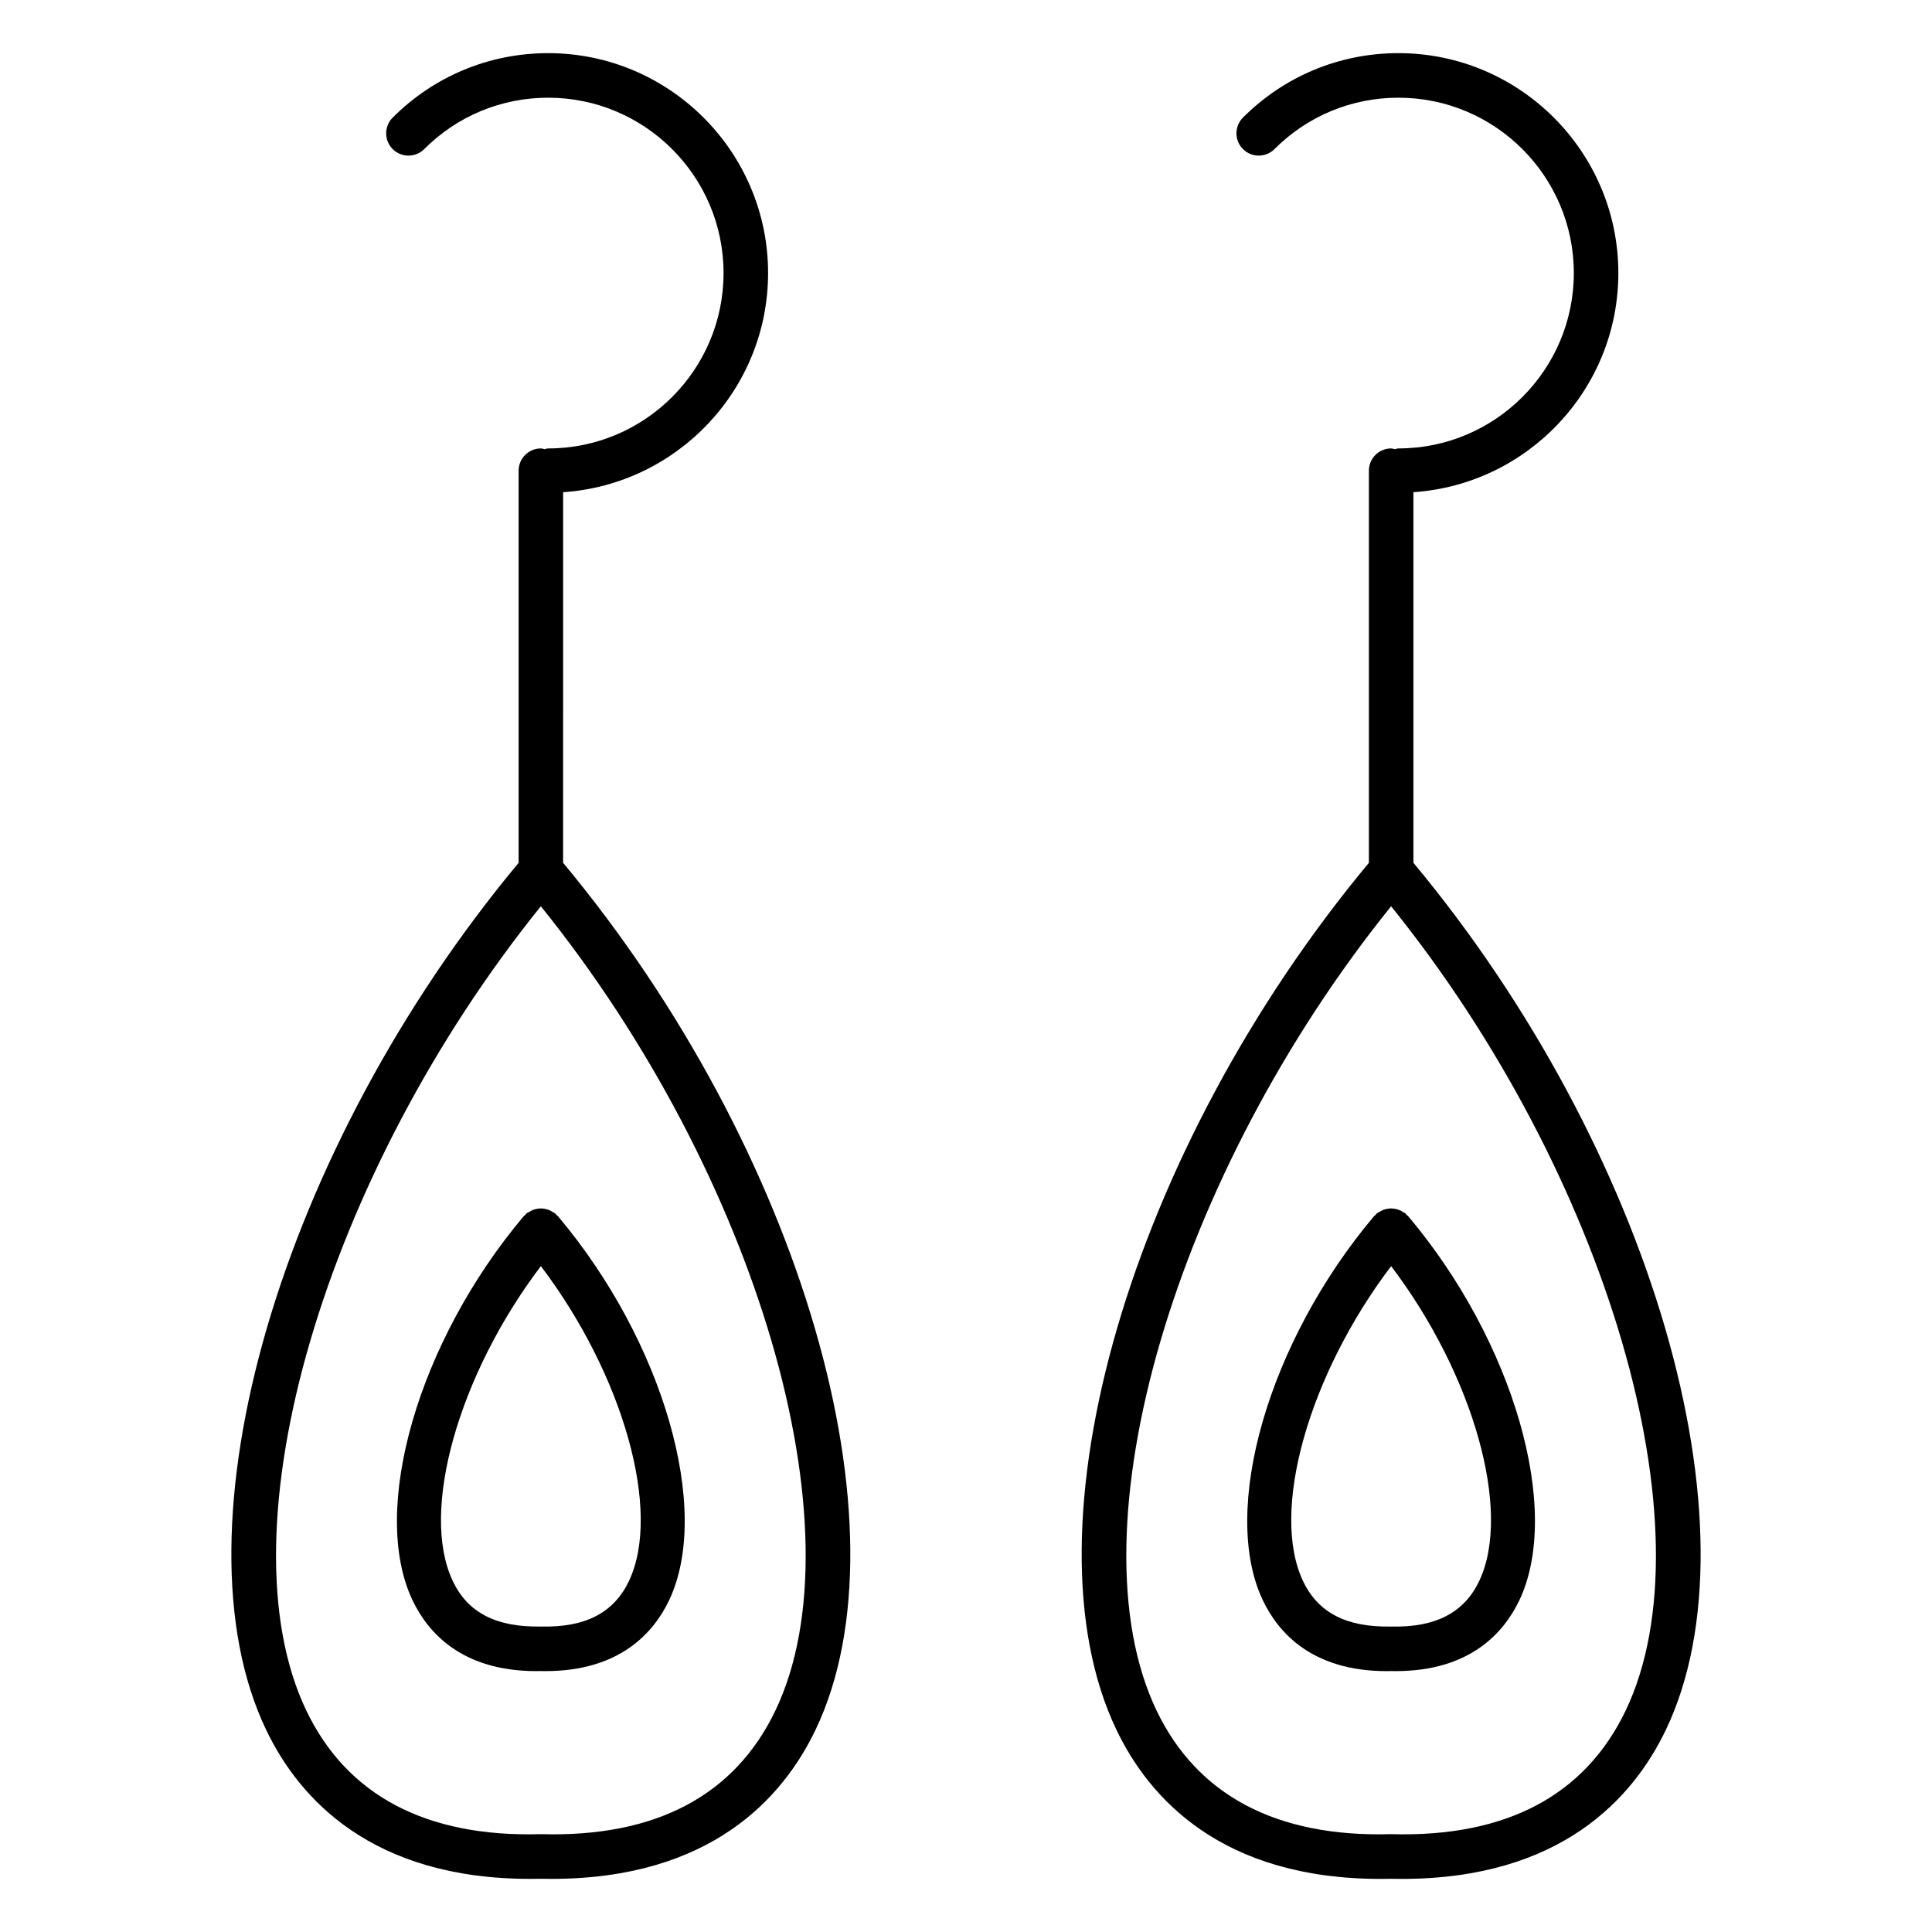
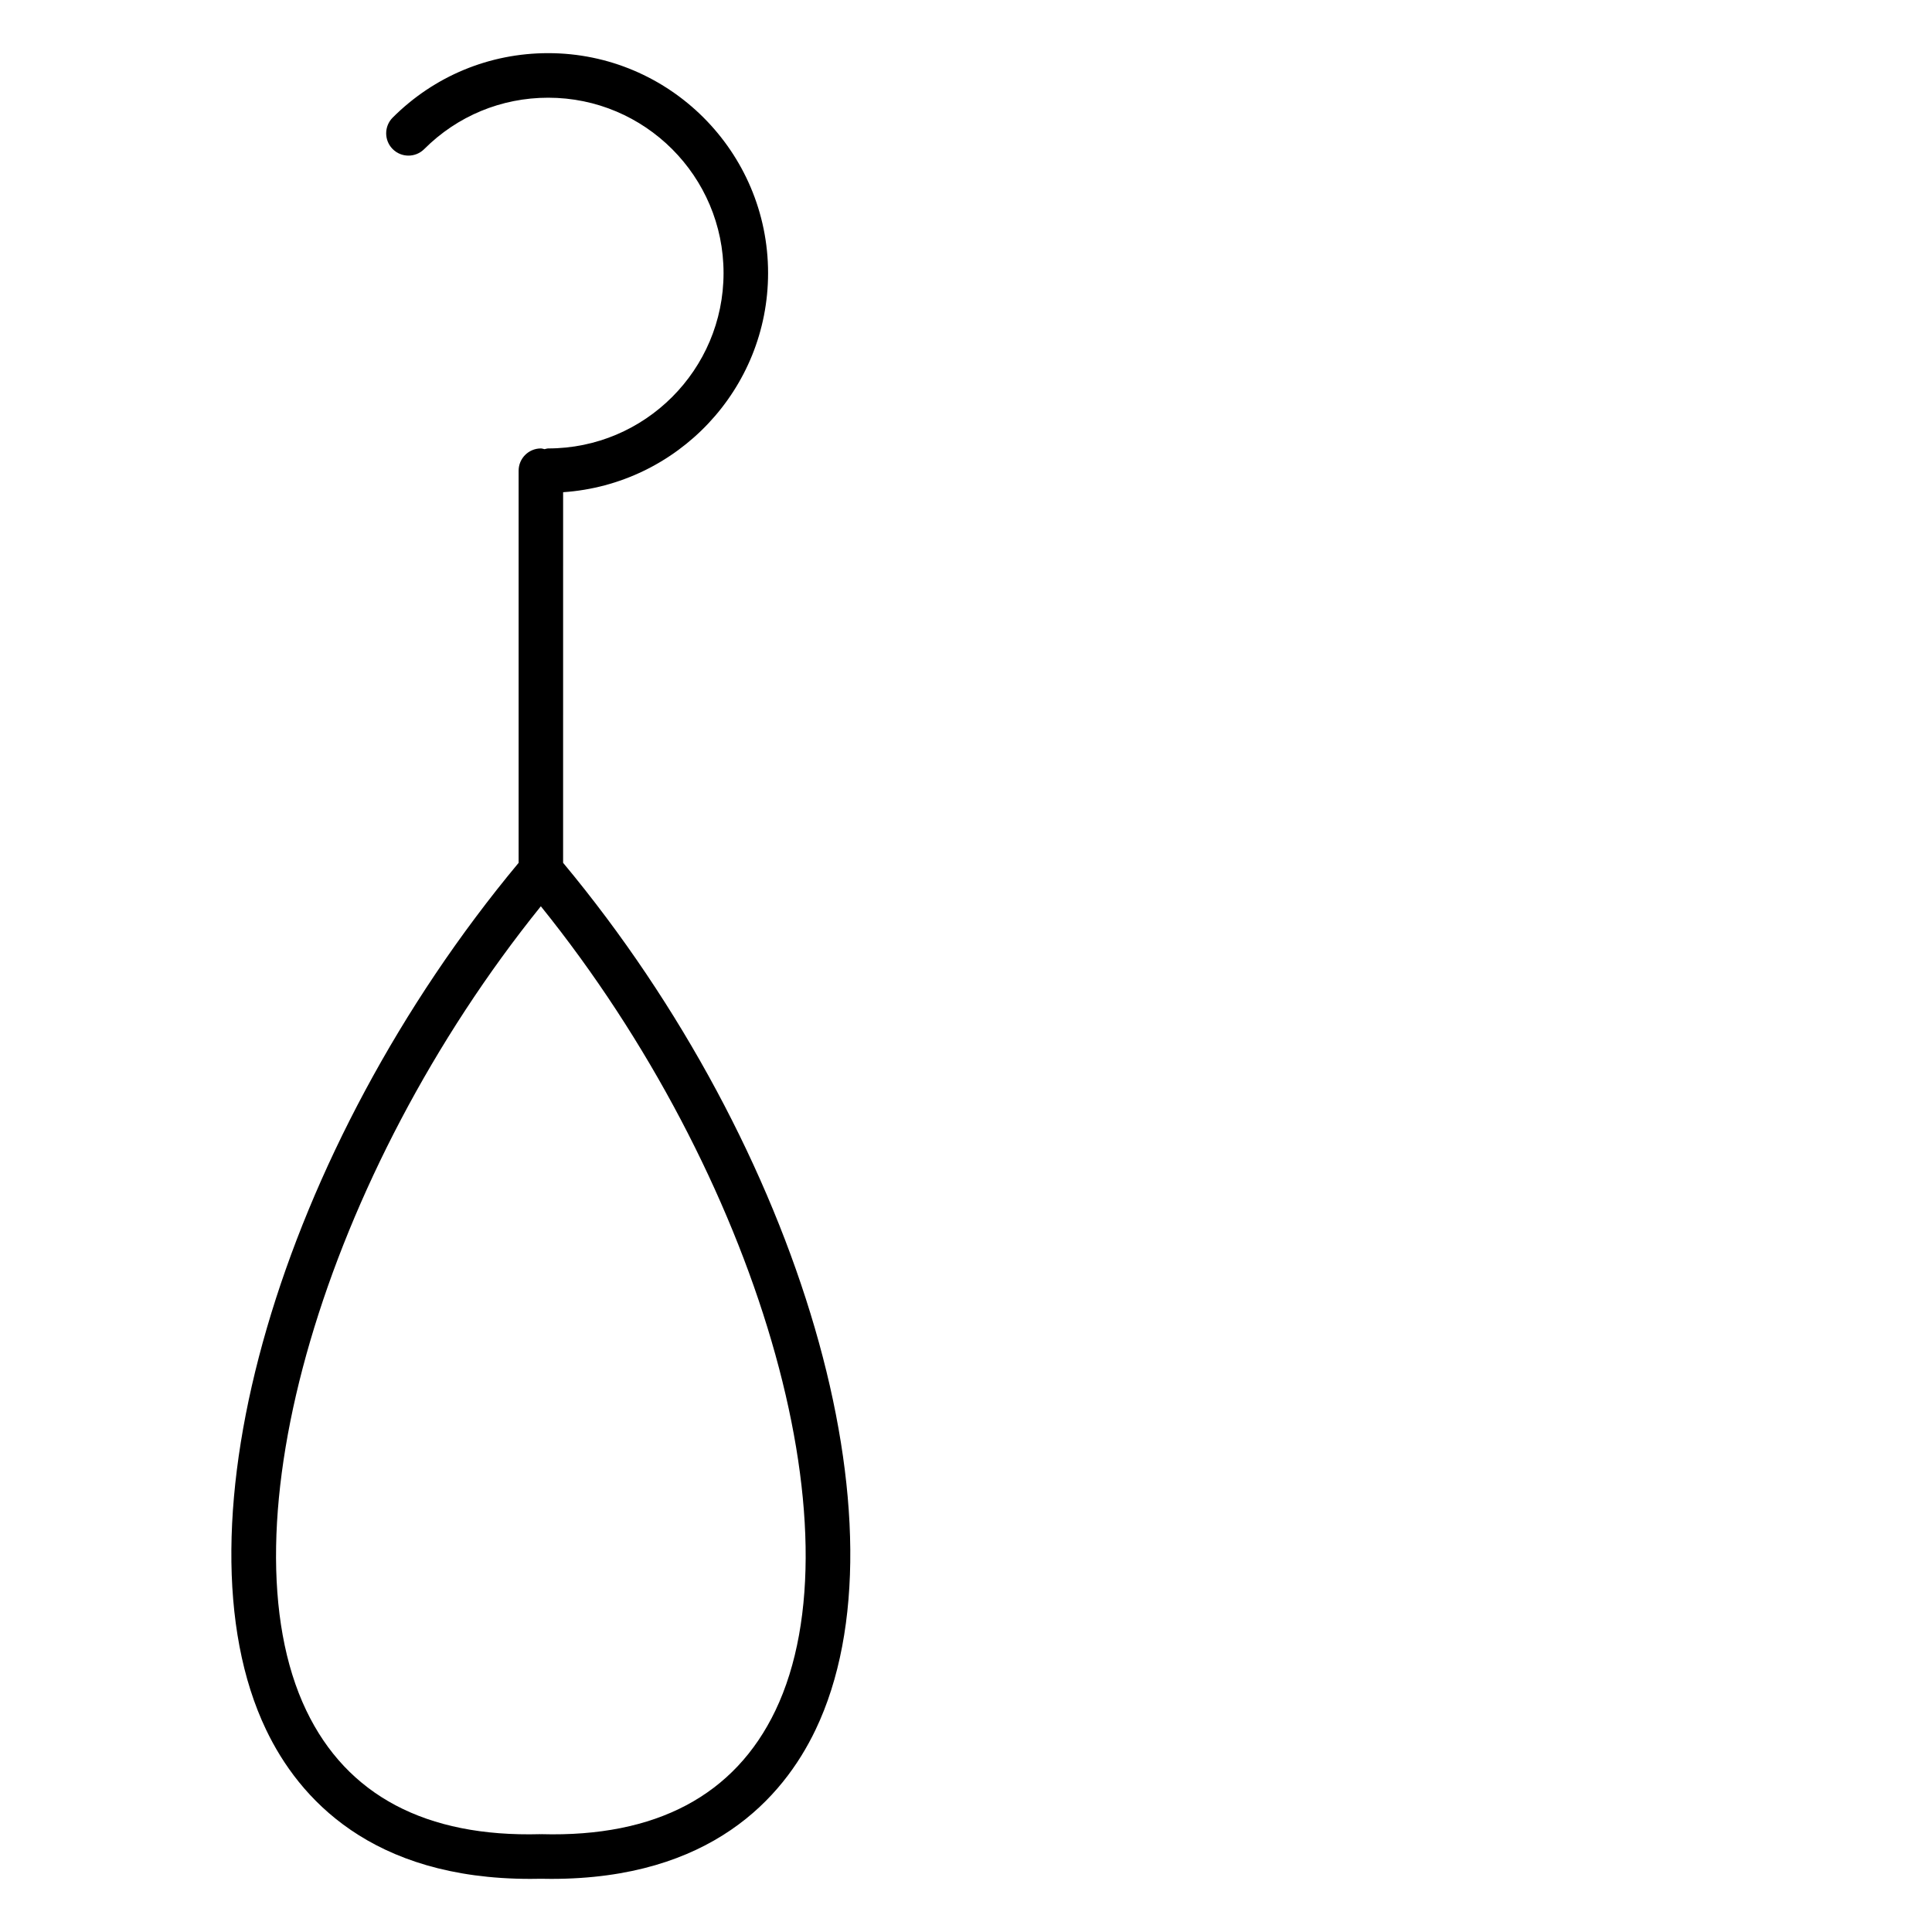
<svg xmlns="http://www.w3.org/2000/svg" fill="#000000" width="800px" height="800px" version="1.1" viewBox="144 144 512 512">
  <g>
-     <path d="m286.27 464.36c-0.395 0.078-0.762 0.164-1.148 0.332-0.348 0.141-0.652 0.332-0.984 0.535-0.195 0.133-0.426 0.172-0.613 0.34-0.133 0.117-0.195 0.277-0.316 0.402-0.125 0.117-0.285 0.172-0.395 0.309-27.984 33.18-40.918 77.934-29.449 101.89 4.109 8.59 13.121 18.695 32.754 18.695 0.402 0 0.805-0.008 1.211-0.016 0.41 0.008 0.812 0.016 1.211 0.016 19.617 0 28.629-10.109 32.738-18.688 11.477-23.953-1.457-68.715-29.441-101.9-0.109-0.133-0.277-0.188-0.395-0.316-0.117-0.125-0.172-0.277-0.316-0.395-0.172-0.156-0.395-0.195-0.59-0.324-0.34-0.219-0.668-0.426-1.039-0.566-0.348-0.148-0.684-0.227-1.055-0.301-0.387-0.078-0.754-0.125-1.148-0.125-0.336 0-0.676 0.047-1.023 0.109zm24.367 98.715c-3.984 8.32-11.508 12.242-23.168 11.973-0.047 0-0.086 0.023-0.133 0.023-0.047 0-0.086-0.023-0.133-0.023-11.676 0.188-19.191-3.644-23.176-11.973-8.871-18.531 1.543-54.836 23.309-83.539 21.766 28.703 32.172 65.008 23.301 83.539z" />
    <path d="m293.24 274.44c30.285-2.055 54.309-27.285 54.309-58.078 0-32.133-26.145-58.277-58.277-58.277-15.562 0-30.188 6.07-41.203 17.074-2.305 2.305-2.305 6.047 0 8.352 2.305 2.305 6.047 2.305 8.352 0 8.785-8.785 20.453-13.617 32.859-13.617 25.625 0 46.469 20.844 46.469 46.469s-20.844 46.477-46.469 46.477c-0.34 0-0.645 0.141-0.969 0.195-0.332-0.055-0.629-0.195-0.969-0.195-3.258 0-5.902 2.644-5.902 5.902v103.92c-63.094 75.781-92.496 176.32-66.91 229.76 8.691 18.152 27.875 39.5 69.996 39.5 0.93 0 1.859-0.008 2.801-0.031 0.945 0.023 1.883 0.031 2.801 0.031 42.117 0 61.309-21.348 69.996-39.5 25.586-53.426-3.809-153.97-66.895-229.77l0.004-98.207zm56.246 322.88c-10.754 22.434-31.59 33.59-62.016 32.754-0.047 0-0.086 0.023-0.133 0.031-0.047-0.008-0.086-0.031-0.141-0.031-30.379 0.836-51.27-10.328-62.023-32.762-22.922-47.871 4.961-142.19 62.156-213.14 57.203 70.957 85.086 165.28 62.156 213.15z" />
-     <path d="m518.57 372.65v-98.211c30.285-2.055 54.309-27.285 54.309-58.078 0-32.133-26.145-58.277-58.277-58.277-15.562 0-30.195 6.07-41.203 17.074-2.305 2.305-2.305 6.047 0 8.352 2.305 2.305 6.047 2.305 8.352 0 8.777-8.785 20.453-13.617 32.859-13.617 25.625 0 46.469 20.844 46.469 46.469s-20.844 46.477-46.469 46.477c-0.348 0-0.637 0.141-0.969 0.195-0.332-0.055-0.621-0.195-0.969-0.195-3.258 0-5.902 2.644-5.902 5.902v103.92c-63.086 75.793-92.488 176.32-66.895 229.77 8.691 18.152 27.875 39.5 69.996 39.5 0.922 0 1.859-0.008 2.801-0.031 0.953 0.023 1.883 0.031 2.801 0.031 42.117 0 61.309-21.348 69.996-39.5 25.59-53.438-3.82-153.98-66.898-229.78zm56.246 224.67c-10.746 22.434-31.613 33.59-62.016 32.754-0.047 0-0.094 0.023-0.141 0.031-0.047-0.008-0.094-0.031-0.141-0.031-30.277 0.836-51.27-10.328-62.016-32.762-22.922-47.871 4.961-142.19 62.156-213.14 57.195 70.957 85.078 165.28 62.156 213.15z" />
-     <path d="m510.5 464.67c-0.371 0.156-0.707 0.348-1.047 0.574-0.188 0.125-0.418 0.164-0.59 0.324-0.133 0.117-0.188 0.27-0.316 0.395-0.125 0.125-0.277 0.18-0.395 0.316-27.984 33.18-40.918 77.934-29.449 101.89 4.109 8.59 13.129 18.695 32.754 18.695 0.395 0 0.805-0.008 1.203-0.016 0.41 0.008 0.82 0.016 1.203 0.016 19.617 0 28.629-10.109 32.738-18.688 11.477-23.953-1.457-68.715-29.434-101.9-0.117-0.133-0.27-0.188-0.395-0.309-0.125-0.125-0.18-0.285-0.316-0.402-0.18-0.156-0.41-0.203-0.605-0.332-0.324-0.211-0.645-0.41-1-0.551-0.371-0.156-0.738-0.242-1.125-0.316-0.355-0.07-0.691-0.117-1.055-0.117-0.395 0-0.77 0.047-1.156 0.125-0.34 0.07-0.672 0.152-1.016 0.293zm25.465 98.406c-3.984 8.32-11.594 12.242-23.16 11.973-0.047 0-0.094 0.023-0.141 0.023-0.047 0-0.094-0.023-0.141-0.023-11.676 0.211-19.191-3.652-23.168-11.973-8.871-18.531 1.535-54.836 23.309-83.539 21.766 28.703 32.172 65.008 23.301 83.539z" />
  </g>
</svg>